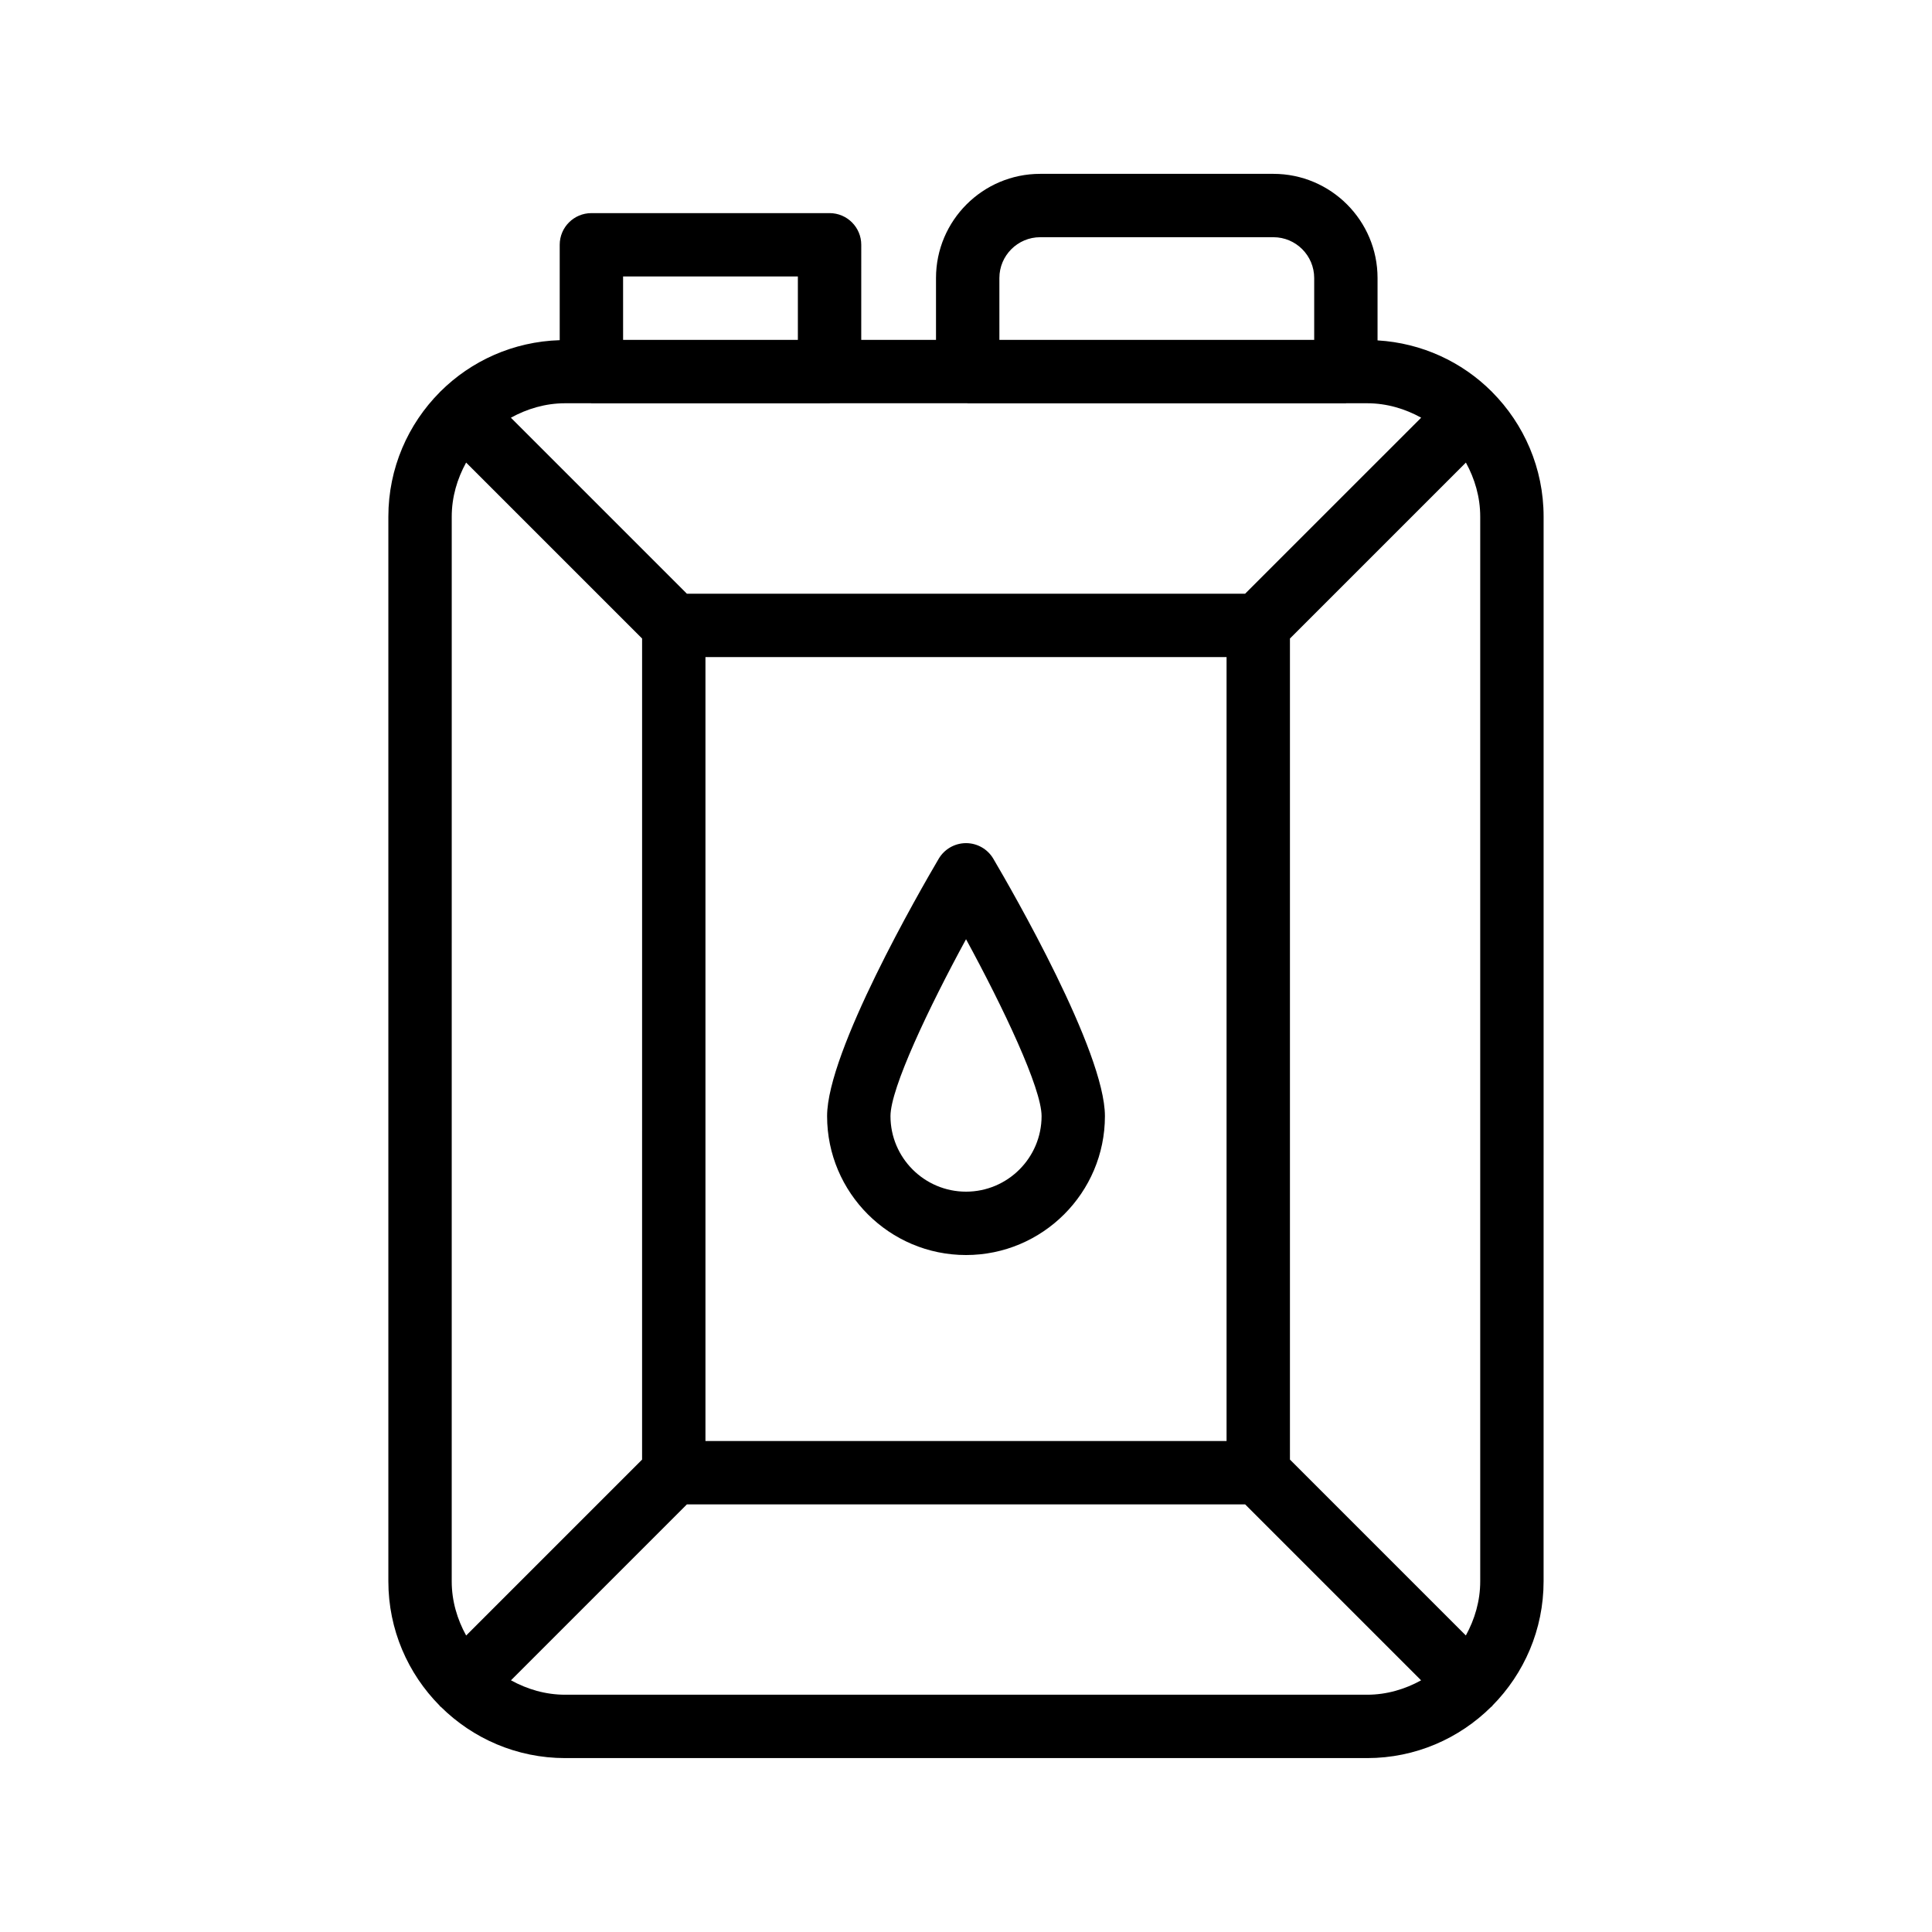
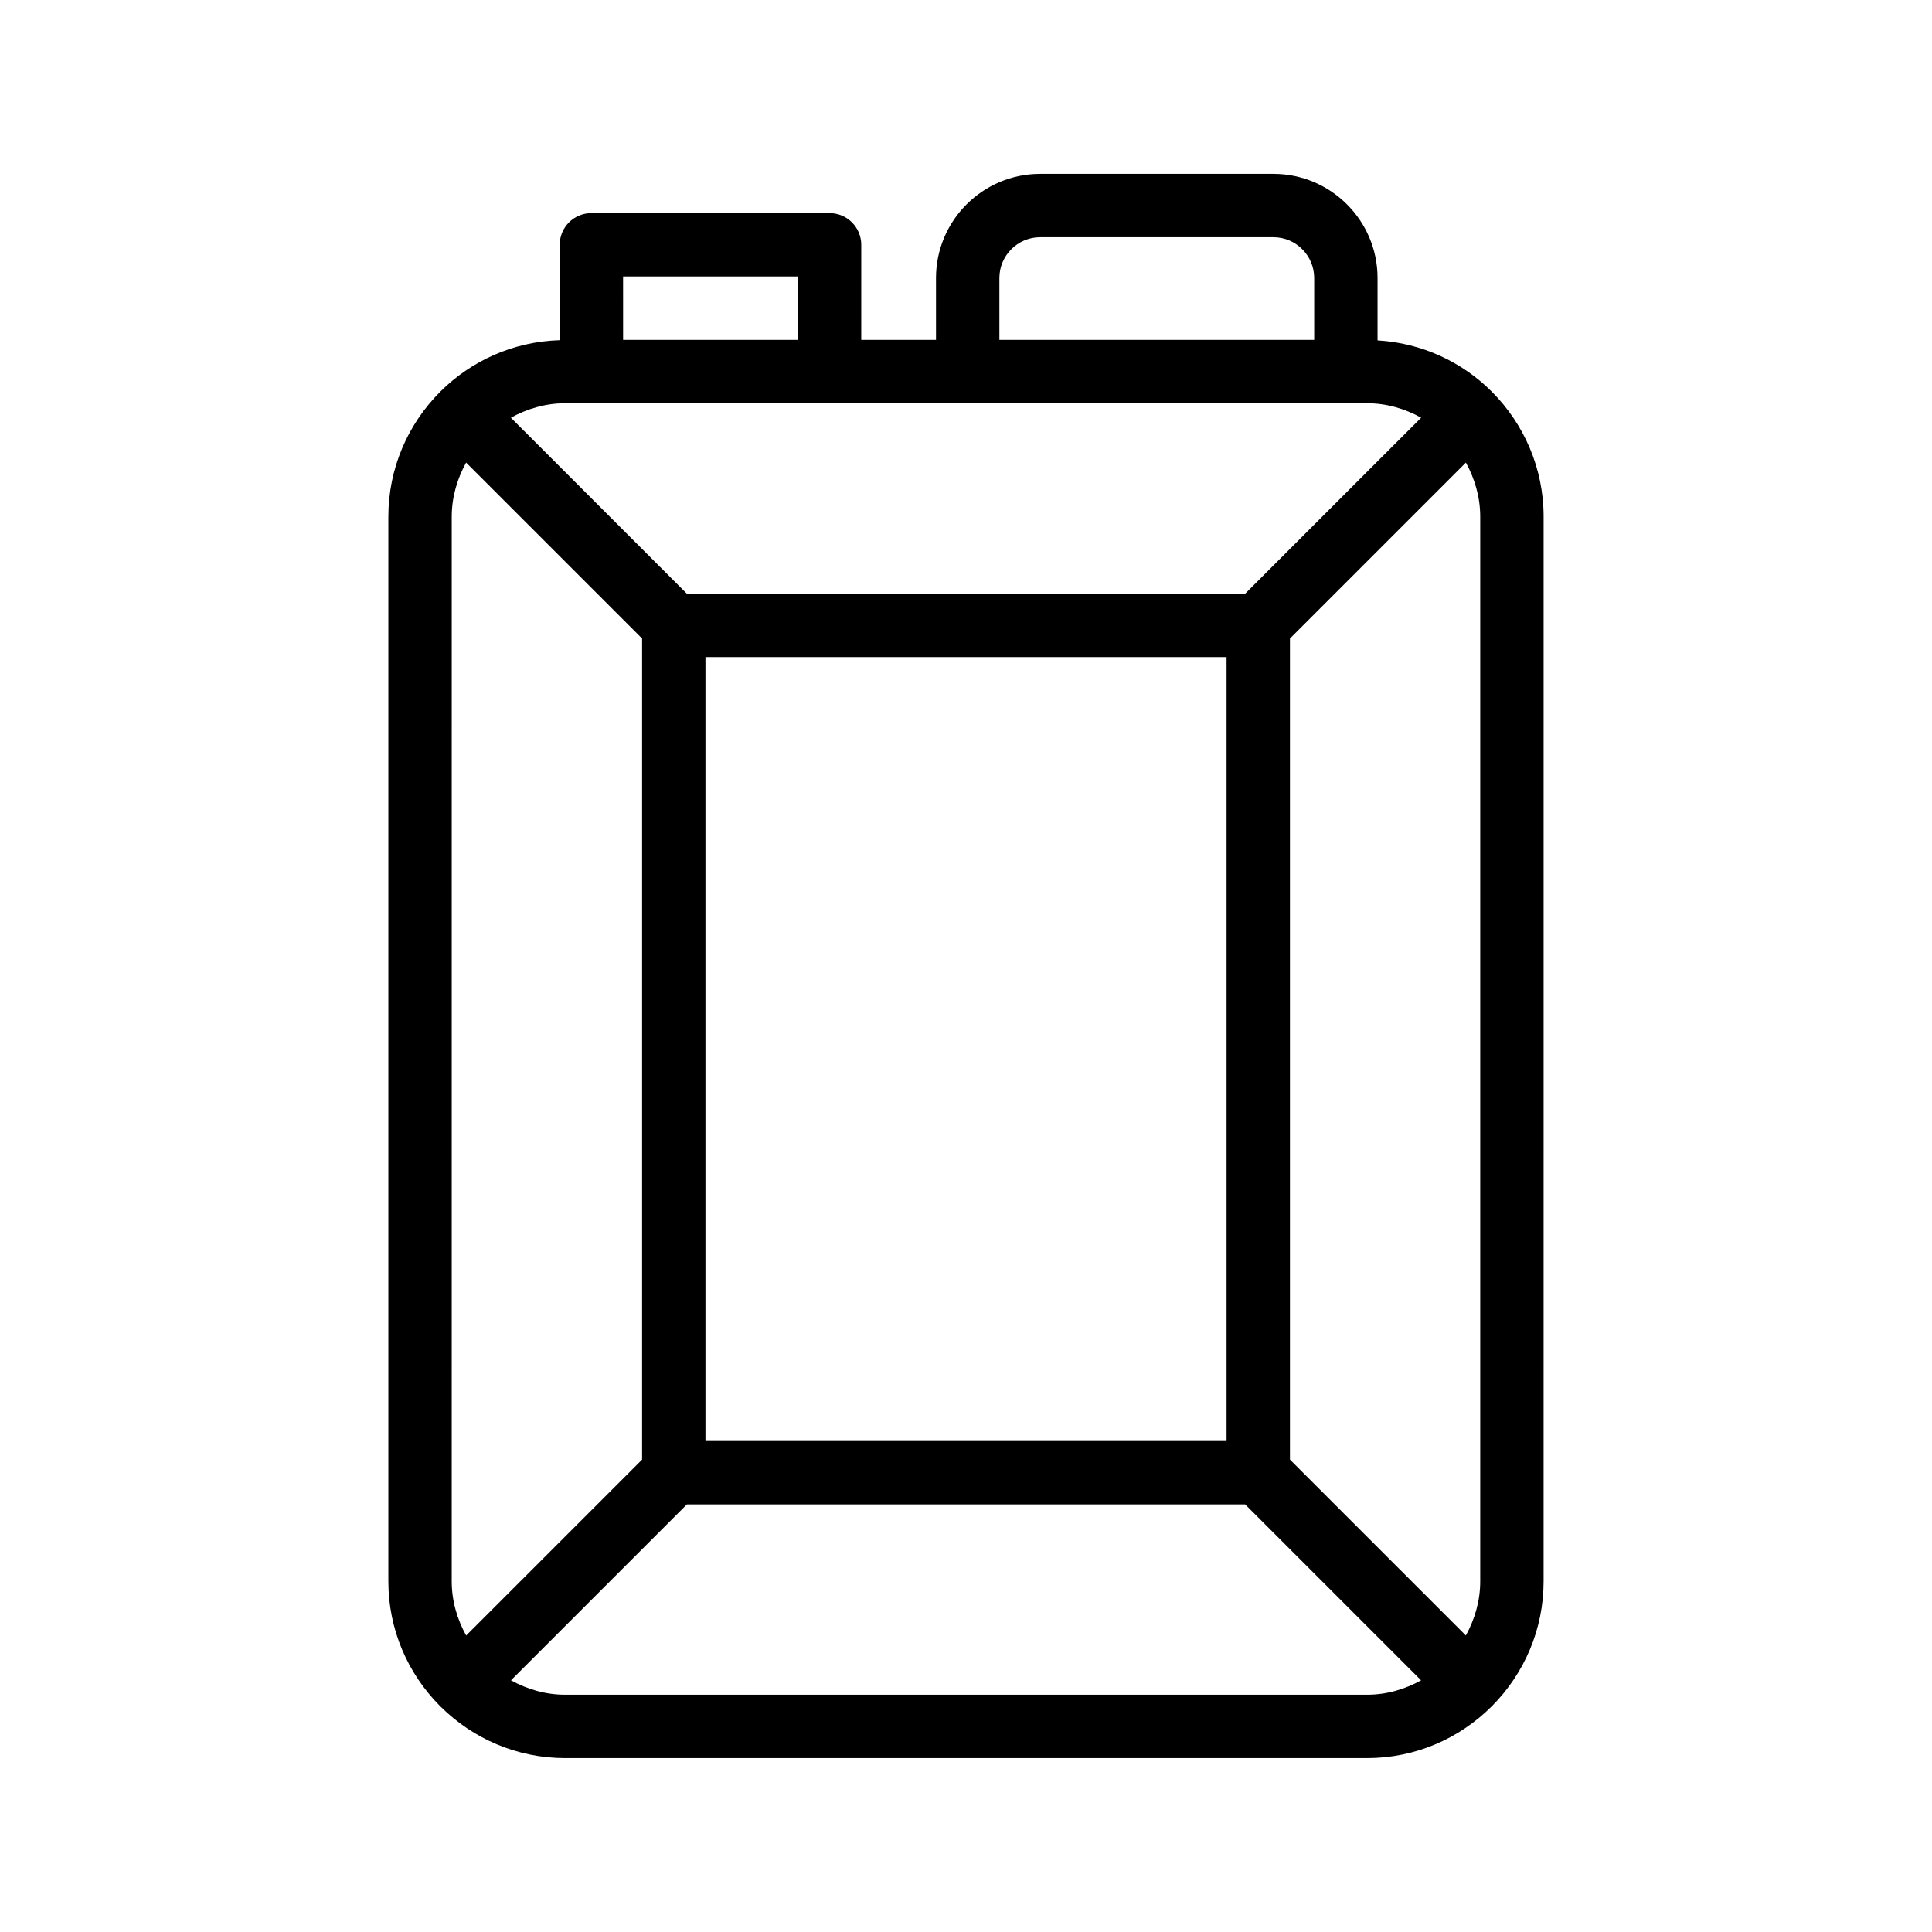
<svg xmlns="http://www.w3.org/2000/svg" fill="#000000" width="800px" height="800px" version="1.1" viewBox="144 144 512 512">
  <g>
    <path d="m363.84 200.48h-63.113c-4.637 0-8.398 3.754-8.398 8.398v25.273c-12.316 0.379-23.465 5.484-31.625 13.621-0.023 0.02-0.051 0.027-0.07 0.047-0.023 0.023-0.031 0.059-0.055 0.082-8.434 8.477-13.66 20.152-13.66 33.027v282.13c0 12.832 5.191 24.469 13.578 32.941 0.059 0.062 0.074 0.145 0.137 0.203 0.062 0.062 0.145 0.078 0.207 0.137 8.473 8.383 20.105 13.574 32.938 13.574h212.52c12.805 0 24.422-5.191 32.875-13.574 0.062-0.059 0.145-0.078 0.207-0.137 0.062-0.062 0.078-0.145 0.137-0.207 8.367-8.469 13.551-20.105 13.551-32.938l0.004-282.13c0-12.875-5.215-24.547-13.633-33.027-0.023-0.027-0.031-0.059-0.059-0.086-0.023-0.023-0.051-0.027-0.074-0.051-7.852-7.844-18.477-12.859-30.242-13.555v-16.527c0-15.227-12.383-27.609-27.605-27.609h-61.801c-15.223 0-27.609 12.383-27.609 27.609v16.391h-19.812l0.004-25.199c0-4.641-3.762-8.395-8.398-8.395zm36.484 50.387c0.043 0 0.078 0.023 0.121 0.023h100.22c0.043 0 0.078-0.023 0.121-0.023h5.508c5.219 0 10.055 1.465 14.332 3.824l-46.652 46.645-147.94 0.004-46.645-46.641c4.293-2.363 9.148-3.832 14.387-3.832h6.832c0.043 0 0.078 0.023 0.121 0.023h63.113c0.043 0 0.078-0.023 0.121-0.023zm135.95 30.062v282.13c0 5.227-1.457 10.074-3.809 14.359l-46.617-46.617v-217.59l46.629-46.625c2.344 4.281 3.797 9.121 3.797 14.34zm-268.74 296.5c-2.359-4.289-3.824-9.137-3.824-14.367l0.004-282.13c0-5.223 1.457-10.062 3.812-14.348l46.637 46.633-0.004 217.59zm63.418-259.3h138.1v207.75l-138.1 0.004zm24.492-100.86v16.801h-46.316l-0.004-16.801zm-61.668 375.85c-5.231 0-10.078-1.461-14.363-3.82l46.621-46.625h147.94l46.633 46.633c-4.273 2.352-9.105 3.812-14.312 3.812zm115.07-375.44c0-5.961 4.848-10.816 10.816-10.816h61.801c5.961 0 10.812 4.856 10.812 10.816v16.391h-83.426z" />
-     <path d="m400.01 367.44c-2.973 0-5.727 1.574-7.238 4.133-4.938 8.387-29.582 51.094-29.582 68.207 0 20.305 16.516 36.816 36.816 36.816 20.301 0 36.812-16.516 36.812-36.816 0-17.113-24.641-59.82-29.578-68.207-1.504-2.559-4.258-4.133-7.231-4.133zm0 92.363c-11.043 0-20.023-8.98-20.023-20.023 0-7.379 10.164-28.773 20.023-46.879 9.855 18.105 20.02 39.5 20.02 46.879 0 11.047-8.984 20.023-20.02 20.023z" />
  </g>
</svg>